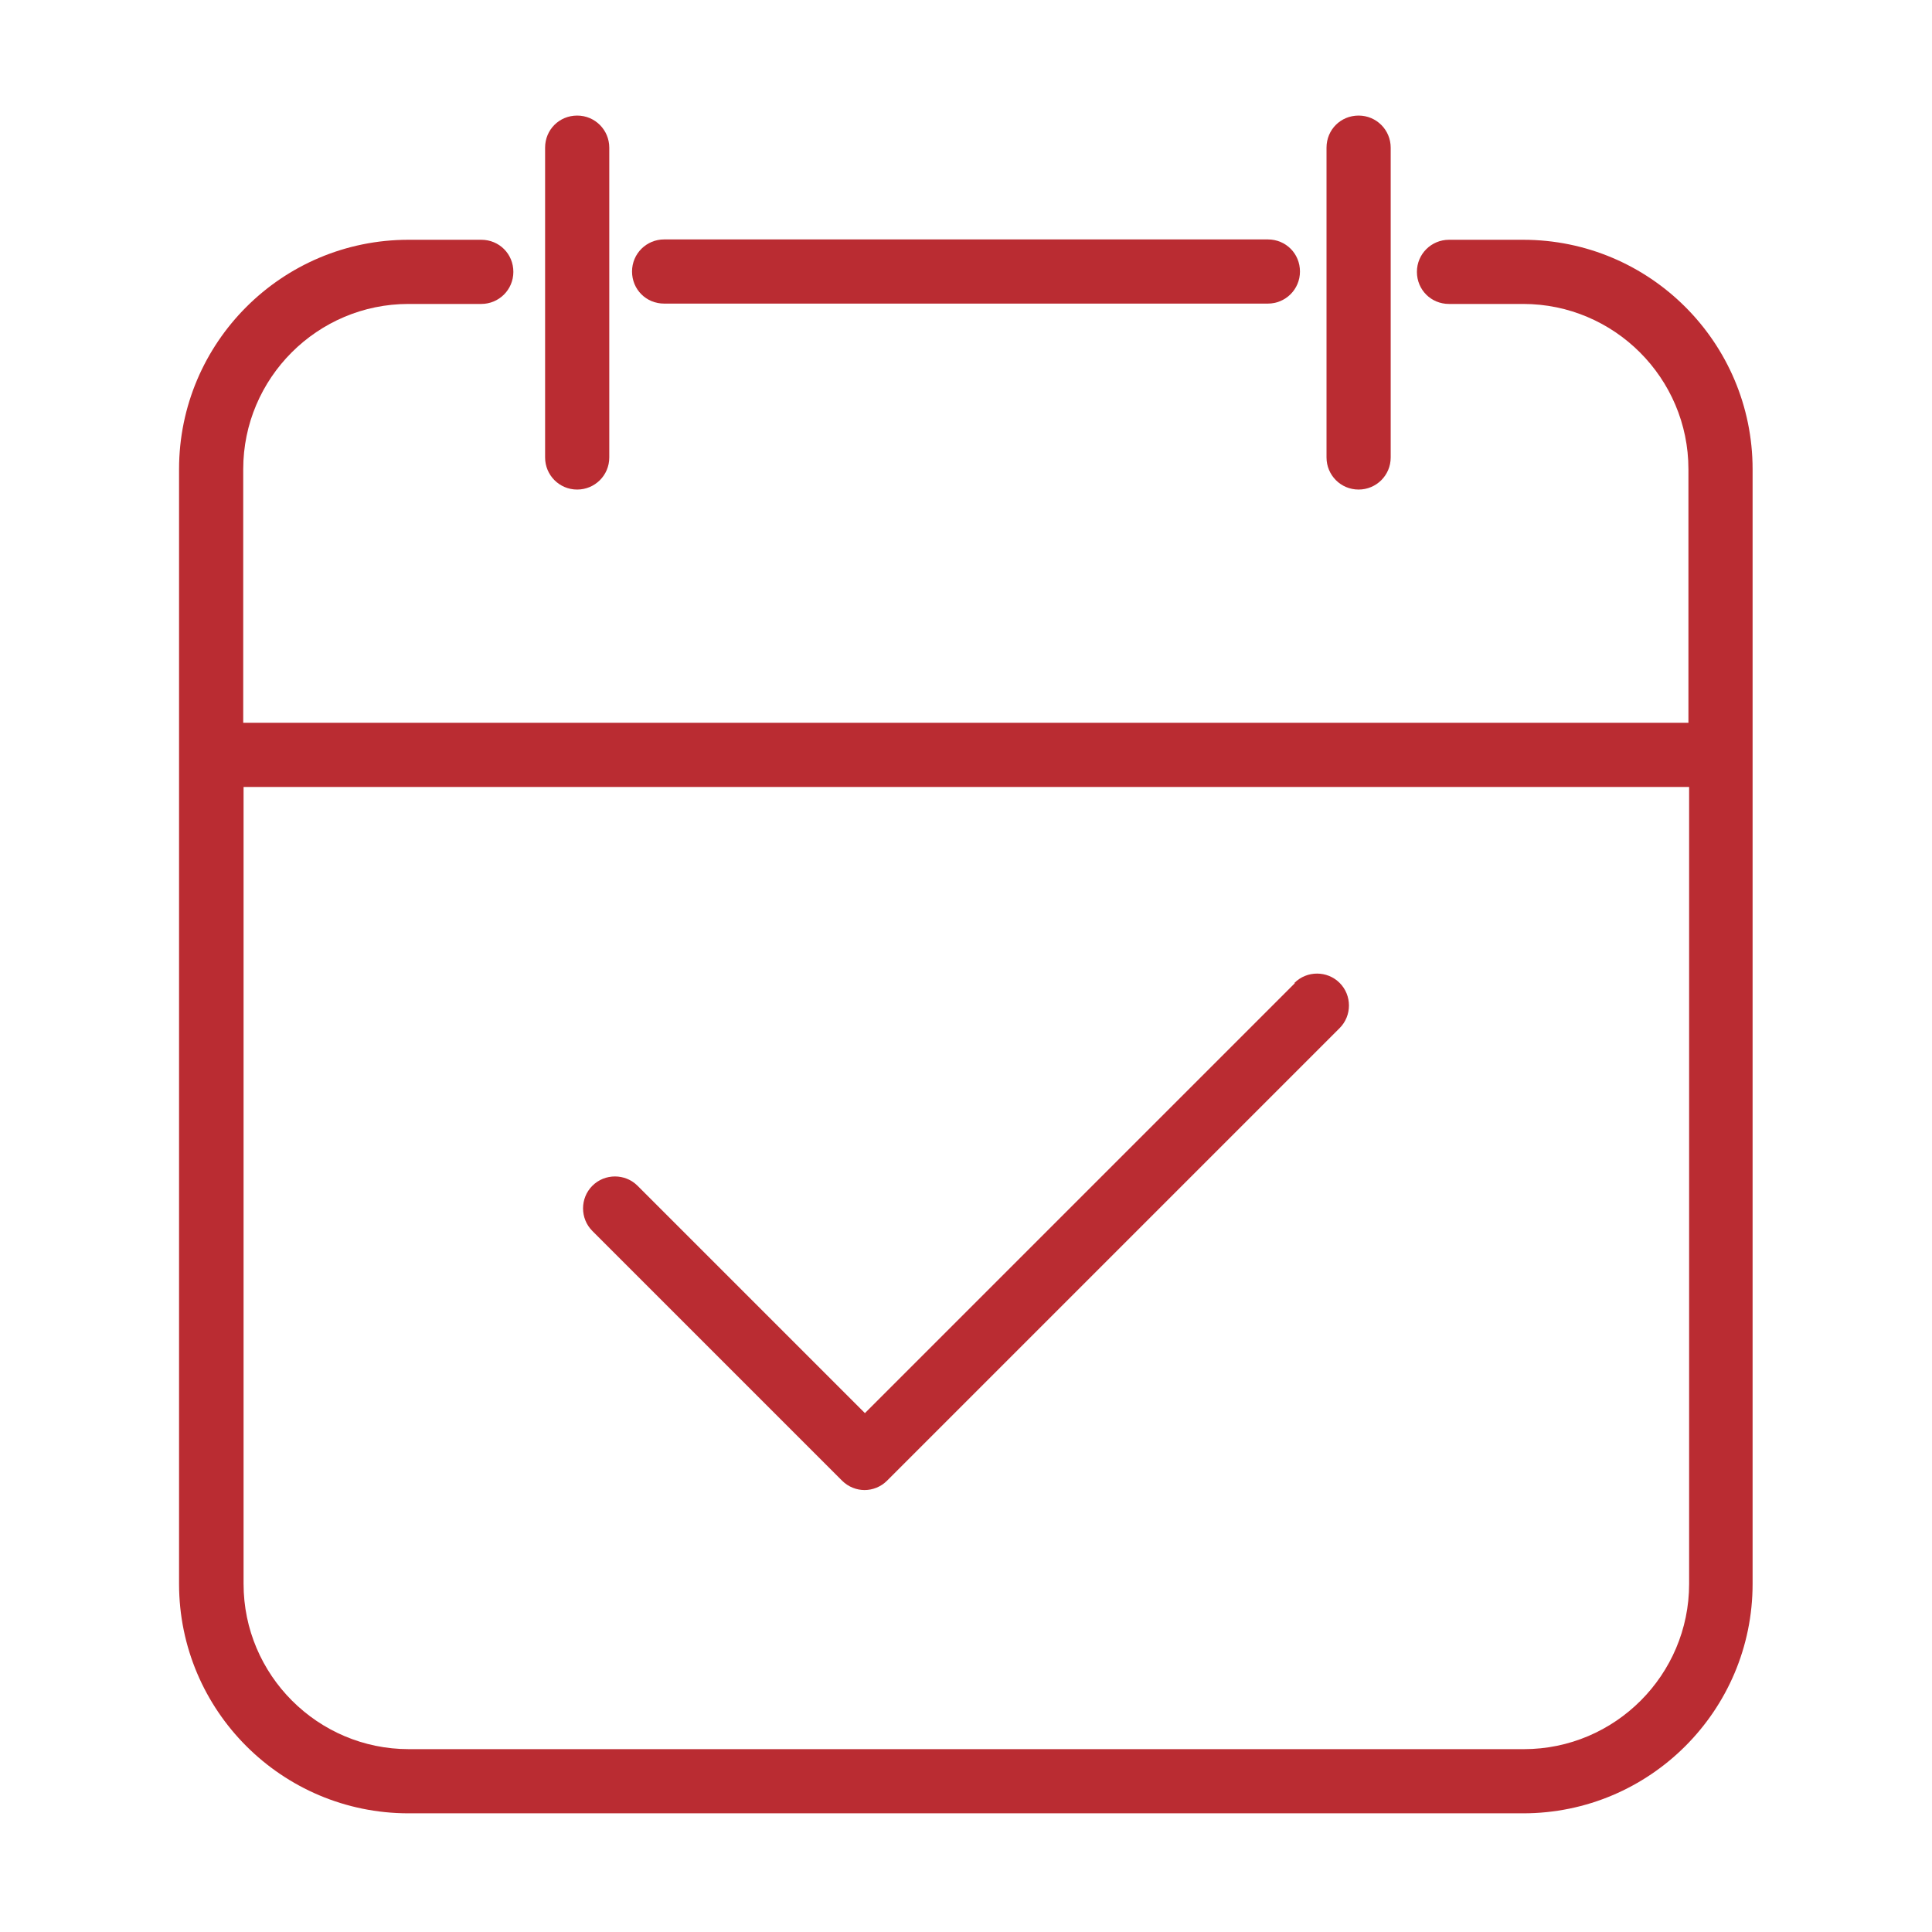
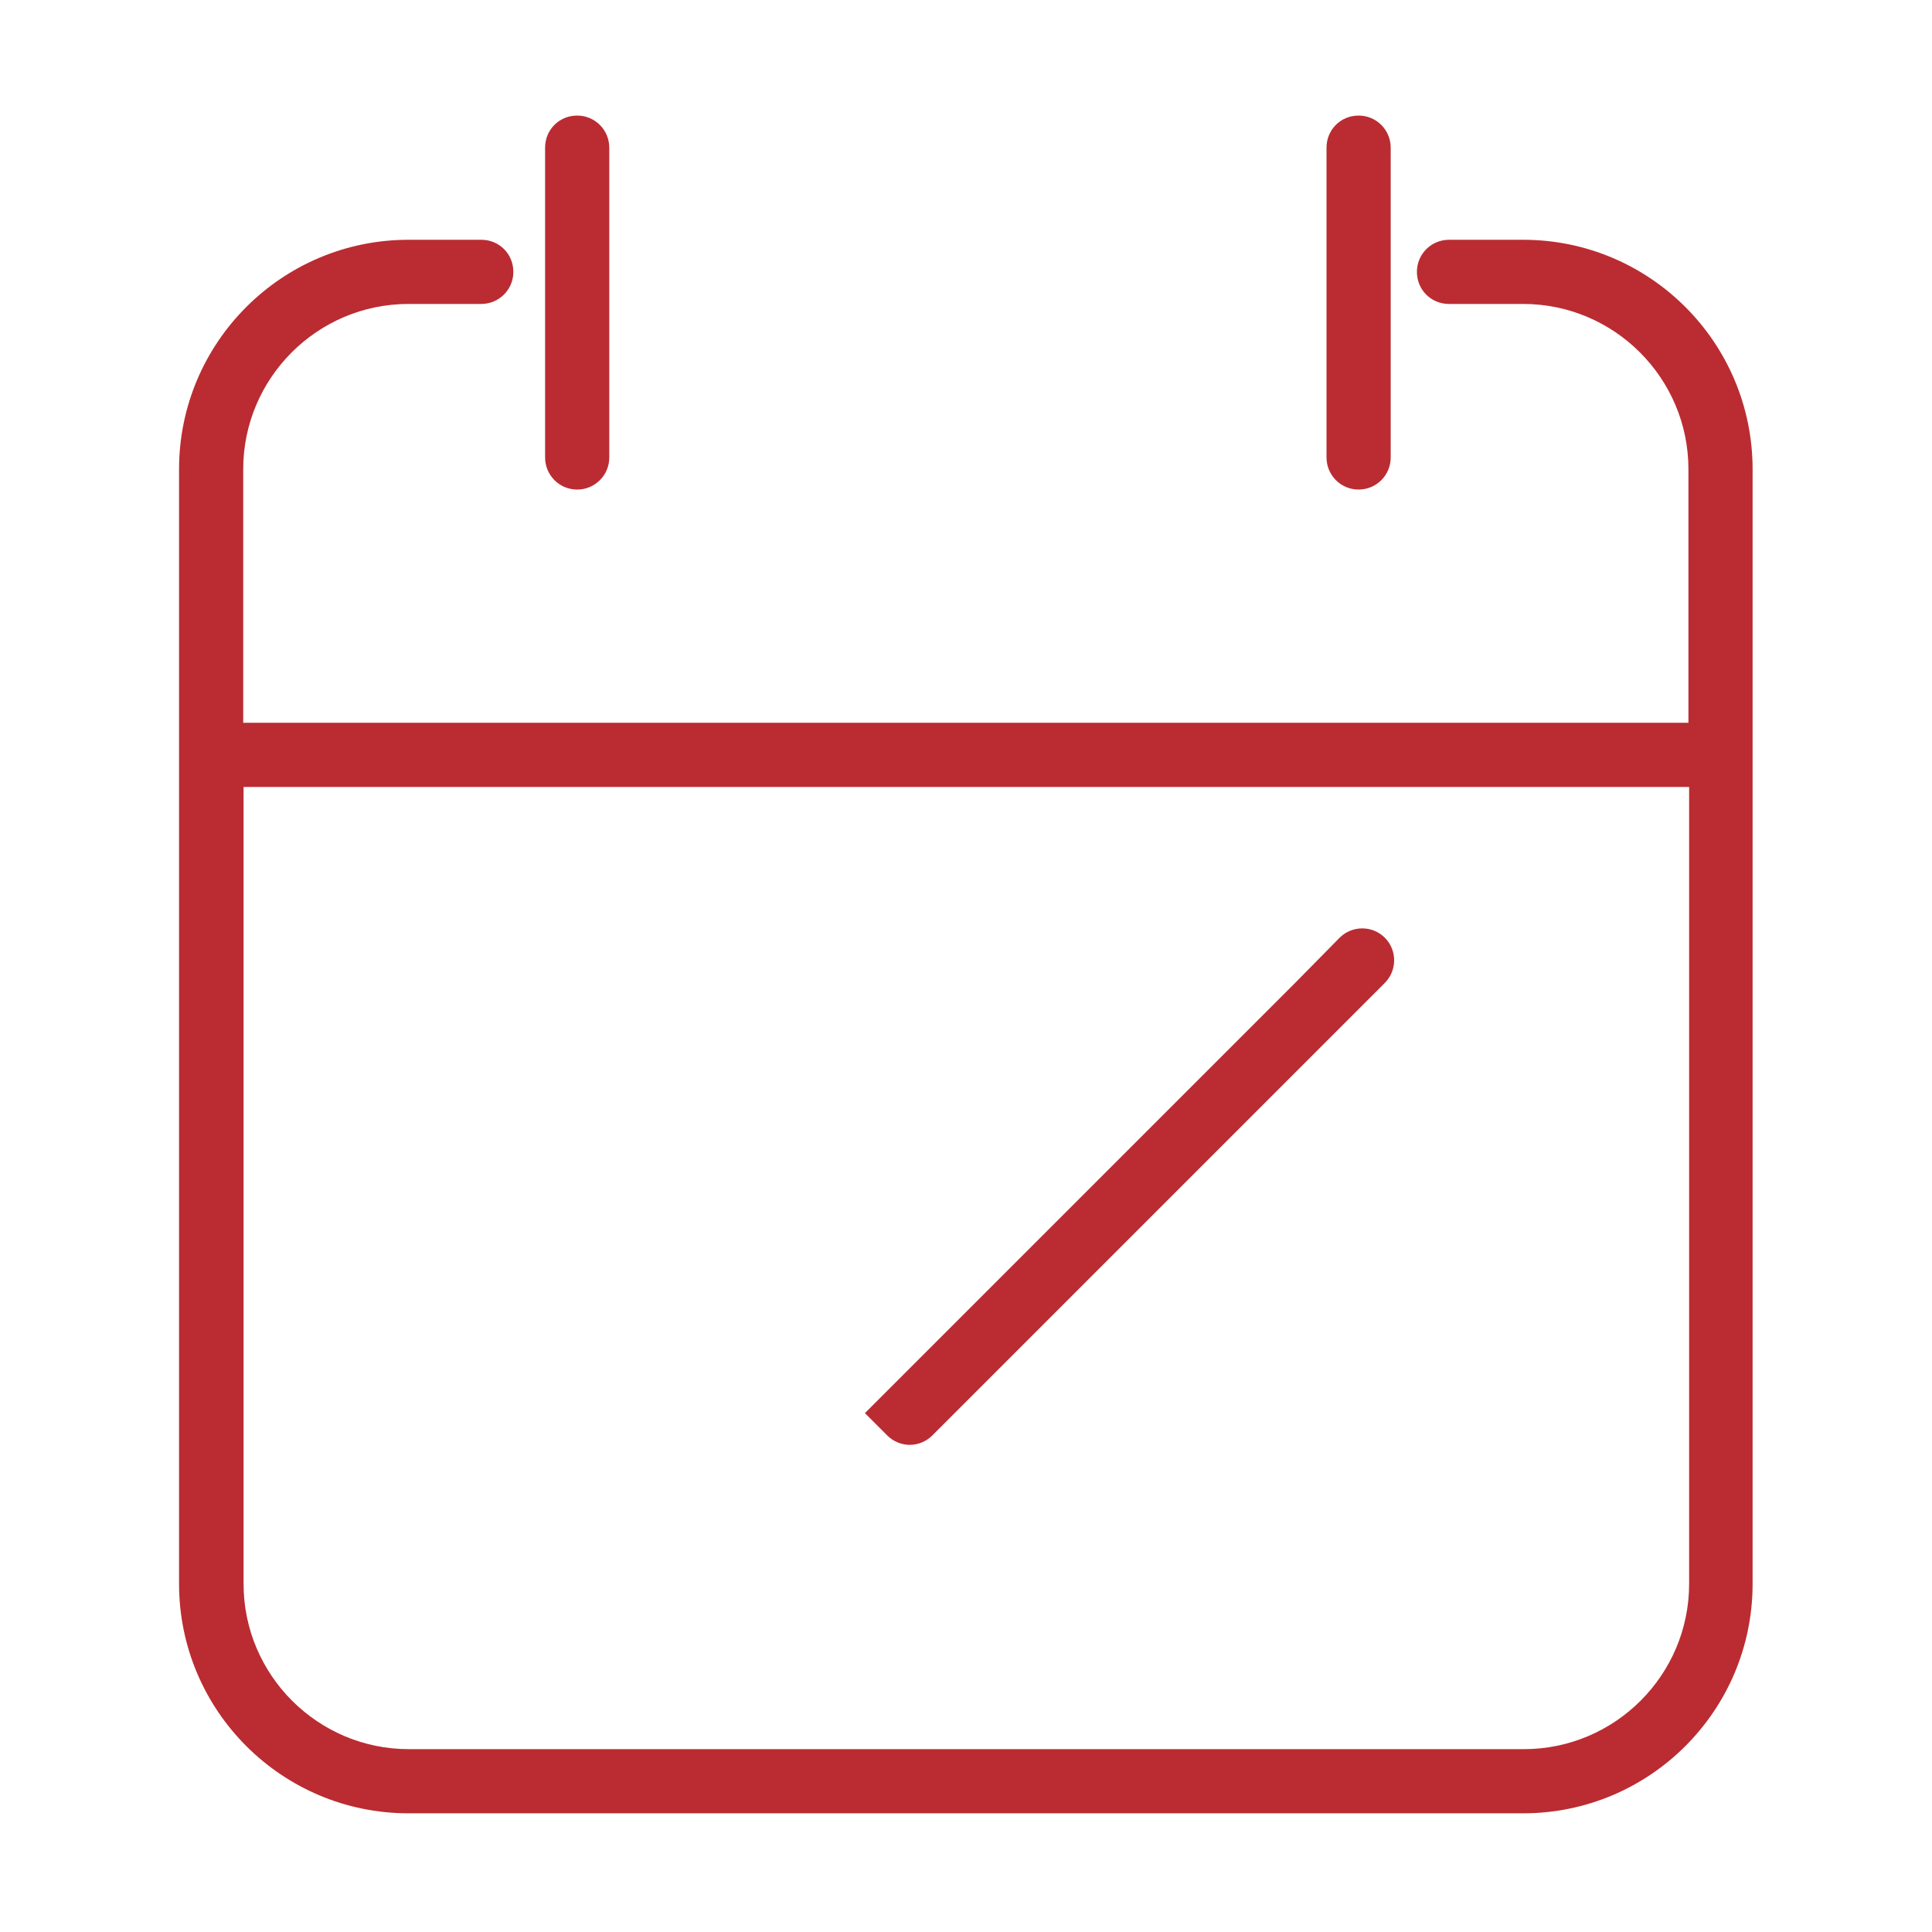
<svg xmlns="http://www.w3.org/2000/svg" id="Icone" viewBox="0 0 56 56">
  <defs>
    <style>
      .cls-1 {
        fill: #ba2c32;
        stroke-width: 0px;
      }
    </style>
  </defs>
  <path class="cls-1" d="M44.15,6.95h-2.15c-.51,0-.93.41-.93.93s.41.93.93.93h2.15c2.64,0,4.79,2.15,4.79,4.79v7.35H7.05v-7.35c0-2.64,2.15-4.79,4.79-4.79h2.11c.51,0,.93-.41.93-.93s-.41-.93-.93-.93h-2.11c-3.67,0-6.65,2.98-6.65,6.65v32.31c0,3.67,2.98,6.65,6.65,6.65h32.31c3.67,0,6.65-2.98,6.65-6.65V13.6c0-3.67-2.98-6.65-6.65-6.65ZM44.15,50.7H11.85c-2.64,0-4.79-2.15-4.79-4.79v-23.1h41.9v23.1c0,2.64-2.15,4.79-4.79,4.79Z" />
-   <path class="cls-1" d="M19.25,8.8h17.5c.51,0,.93-.41.93-.93s-.41-.93-.93-.93h-17.5c-.51,0-.93.41-.93.93s.41.93.93.93Z" />
-   <path class="cls-1" d="M37.53,28.5l-12.46,12.46-6.59-6.59c-.36-.36-.95-.36-1.31,0-.36.36-.36.95,0,1.31l7.24,7.24c.18.18.42.27.65.27s.47-.09.65-.27l13.12-13.12c.36-.36.36-.95,0-1.31-.36-.36-.95-.36-1.31,0Z" />
+   <path class="cls-1" d="M37.53,28.5l-12.46,12.46-6.59-6.59l7.24,7.24c.18.18.42.27.65.27s.47-.09.65-.27l13.12-13.12c.36-.36.36-.95,0-1.31-.36-.36-.95-.36-1.31,0Z" />
  <path class="cls-1" d="M16.73,14.19c.51,0,.93-.41.93-.93V4.28c0-.51-.41-.93-.93-.93s-.93.41-.93.93v8.98c0,.51.41.93.93.93Z" />
  <path class="cls-1" d="M39.38,14.19c.51,0,.93-.41.93-.93V4.28c0-.51-.41-.93-.93-.93s-.93.41-.93.93v8.98c0,.51.41.93.93.93Z" />
</svg>